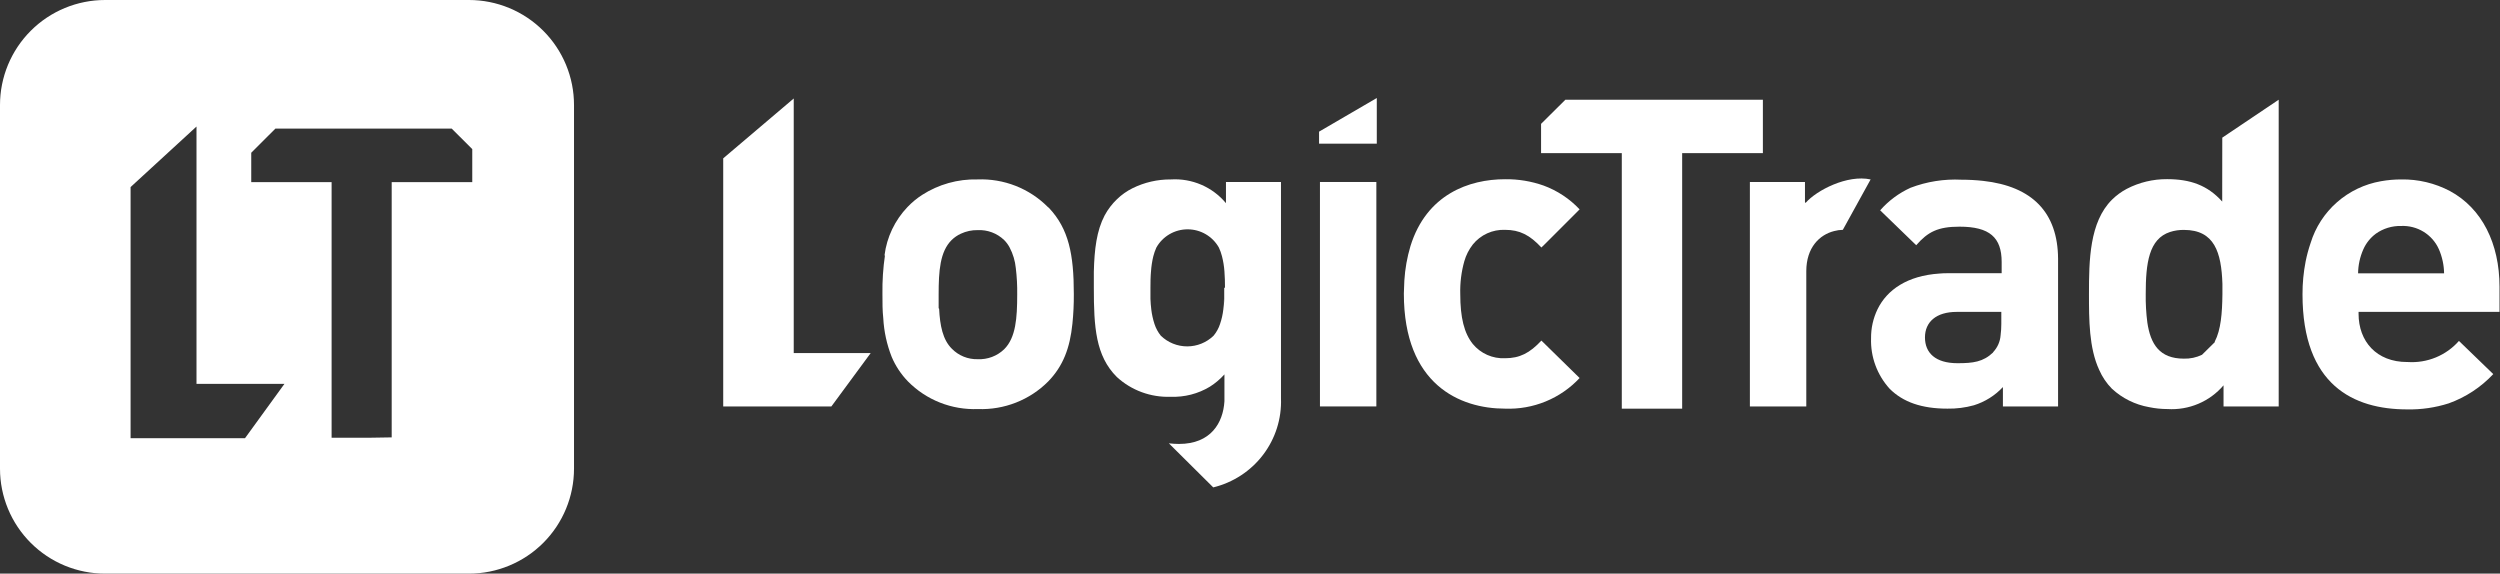
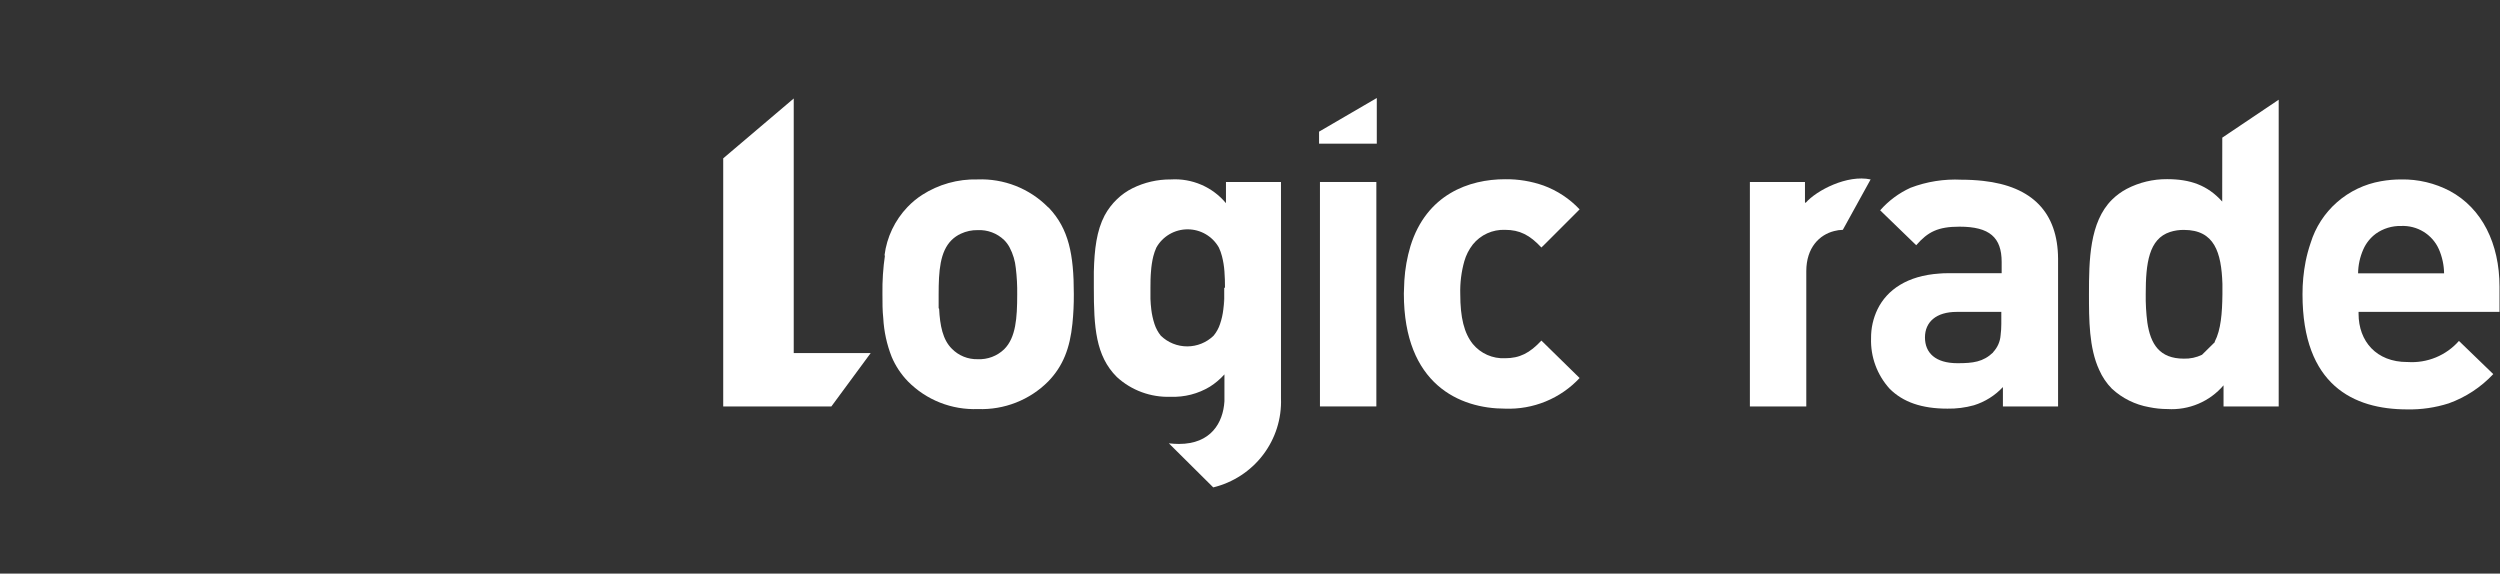
<svg xmlns="http://www.w3.org/2000/svg" width="584" height="134" viewBox="0 0 584 134" fill="none">
  <rect x="0" y="0" width="584" height="134" fill="#333333" stroke="none" />
  <g clip-path="url(#clip0_625_12928)">
-     <path d="M134.088 24.535C134.09 21.314 133.457 18.124 132.225 15.147C130.993 12.171 129.186 9.466 126.907 7.187C124.629 4.909 121.923 3.101 118.946 1.868C115.968 0.635 112.776 0 109.553 0L24.551 0C18.04 0 11.795 2.585 7.191 7.186C2.587 11.788 1.41783e-10 18.028 1.92753e-10 24.535L8.58199e-10 109.481C-6.84914e-07 112.702 0.635 115.892 1.869 118.868C3.103 121.844 4.912 124.547 7.192 126.824C9.472 129.101 12.178 130.907 15.157 132.138C18.136 133.37 21.328 134.002 24.551 134L109.553 134C116.06 134 122.301 131.417 126.902 126.819C131.503 122.22 134.088 115.984 134.088 109.481L134.088 24.535ZM31.785 102.363L30.505 102.363L30.505 43.697L45.902 29.558L45.902 89.664L66.452 89.664L57.233 102.363L31.785 102.363ZM86.522 102.251L77.463 102.251L77.463 42.545L58.69 42.545L58.69 35.683L64.339 30.037L105.519 30.037L110.321 34.836L110.321 42.545L91.499 42.545L91.499 102.172L86.522 102.251Z" fill="white" />
-   </g>
+     </g>
  <path d="M421.788 47.392L421.642 47.263L421.642 42.511L408.773 42.511L408.773 94.943L421.95 94.943L421.95 63.355C421.95 57.814 425.05 54.834 428.441 53.98C429.108 53.798 429.795 53.7 430.486 53.69L436.977 41.916C431.541 40.74 424.368 44.444 421.788 47.392Z" fill="white" />
  <path d="M463.271 42.254C461.585 42.069 459.889 41.978 458.192 41.98C454.138 41.776 450.086 42.418 446.297 43.865C443.583 45.1 441.165 46.896 439.206 49.132L447.628 57.283C450.354 54.158 452.691 52.95 457.754 52.95C464.764 52.95 467.588 55.463 467.588 61.197L467.588 63.823L455.125 63.823C454.411 63.823 453.713 63.823 453.032 63.903C445.551 64.403 440.812 67.689 438.589 72.247C437.572 74.358 437.056 76.673 437.08 79.013C436.934 83.359 438.493 87.592 441.429 90.82C444.561 93.945 448.926 95.459 454.914 95.459C457.008 95.496 459.096 95.23 461.113 94.669C463.704 93.863 466.037 92.397 467.88 90.417L467.88 94.943L480.765 94.943L480.765 60.44C480.7 49.648 474.744 43.527 463.271 42.254ZM465.592 82.331C463.255 84.554 460.918 84.844 457.267 84.844C452.107 84.844 449.672 82.427 449.672 78.819C449.672 75.211 452.301 72.859 457.072 72.859L467.507 72.859L467.507 75.678C467.507 76.545 467.453 77.411 467.344 78.272C467.245 79.765 466.626 81.177 465.592 82.266L465.592 82.331Z" fill="white" />
  <path d="M519.109 43.656L519.109 47.087C515.669 43.253 511.612 41.851 506.241 41.851C502.952 41.827 499.708 42.607 496.796 44.123C495.53 44.793 494.371 45.645 493.356 46.652C488.098 51.87 487.984 60.843 487.984 68.687C487.984 74.631 487.984 81.267 490.37 86.406C491.083 88.047 492.095 89.543 493.356 90.819C495.765 93.041 498.768 94.528 502.005 95.104C503.43 95.402 504.882 95.553 506.338 95.555C508.802 95.706 511.268 95.284 513.539 94.322C515.81 93.36 517.823 91.885 519.418 90.014L519.418 94.943L532.302 94.943L532.302 23.295L519.125 32.154L519.109 43.656ZM517.373 79.785L517.373 79.93L514.387 82.878C513.069 83.513 511.616 83.823 510.151 83.78C504.472 83.78 502.362 80.398 501.616 75.324C501.334 73.123 501.209 70.905 501.242 68.687C501.242 61.487 501.973 55.801 506.922 54.19C507.97 53.854 509.067 53.691 510.168 53.707C517.324 53.707 518.914 58.974 519.158 66.319C519.158 67.093 519.158 67.93 519.158 68.703C519.109 73.149 518.801 77.063 517.373 79.785Z" fill="white" />
  <path d="M583.887 72.859L583.887 66.98C583.887 56.896 579.798 48.665 572.301 44.622C568.805 42.783 564.897 41.852 560.941 41.916C559.347 41.913 557.756 42.054 556.187 42.334C552.375 42.998 548.823 44.696 545.924 47.24C543.025 49.785 540.893 53.077 539.764 56.751C539.279 58.163 538.889 59.605 538.596 61.068C538.1 63.605 537.856 66.183 537.866 68.767C537.866 89.998 549.825 95.635 562.305 95.635C565.607 95.704 568.898 95.225 572.041 94.218C576 92.792 579.56 90.451 582.427 87.388L574.41 79.64C572.933 81.319 571.085 82.638 569.011 83.493C566.937 84.347 564.692 84.716 562.451 84.569L562.321 84.569C555.132 84.569 550.961 79.737 550.961 73.294L550.961 72.859L584.001 72.859L583.887 72.859ZM550.848 63.903C550.866 61.961 551.28 60.044 552.065 58.265C552.709 56.801 553.727 55.529 555.018 54.576C556.731 53.367 558.791 52.739 560.893 52.788C562.744 52.703 564.578 53.177 566.154 54.145C567.729 55.114 568.973 56.533 569.721 58.217C570.498 59.998 570.912 61.914 570.938 63.855L550.848 63.855L550.848 63.903Z" fill="white" />
  <path d="M185.415 23.005L168.943 36.987L168.943 72.215L168.943 94.911L168.943 94.943L168.992 94.943L191.841 94.943L194.08 94.943L194.21 94.943L203.395 82.475L185.415 82.475L185.415 23.005Z" fill="white" />
  <path d="M244.776 48.358C242.64 46.21 240.077 44.527 237.249 43.417C234.421 42.308 231.391 41.796 228.353 41.915C223.754 41.796 219.227 43.066 215.371 45.556C214.14 46.357 213.007 47.297 211.996 48.358C209.038 51.451 207.155 55.402 206.624 59.634L219.266 72.182C219.266 71.087 219.266 69.943 219.266 68.751C219.266 63.306 219.574 58.78 222.3 56.074C222.927 55.459 223.658 54.958 224.459 54.592C225.686 54.019 227.029 53.732 228.386 53.755C229.521 53.702 230.656 53.88 231.719 54.279C232.782 54.678 233.752 55.289 234.568 56.074C235.081 56.587 235.513 57.173 235.85 57.814C236.641 59.317 237.132 60.958 237.295 62.646C237.543 64.693 237.651 66.754 237.619 68.815C237.619 74.244 237.311 78.883 234.568 81.589C233.752 82.374 232.782 82.985 231.719 83.384C230.656 83.783 229.521 83.961 228.386 83.909C227.264 83.937 226.148 83.734 225.109 83.313C224.069 82.891 223.13 82.26 222.349 81.46C220.223 79.35 219.574 76.048 219.379 72.118L206.738 59.569C206.292 62.588 206.091 65.636 206.137 68.687C206.137 70.732 206.137 72.601 206.332 74.34C206.497 77.432 207.16 80.477 208.296 83.361C209.196 85.496 210.49 87.446 212.109 89.111C214.227 91.257 216.773 92.938 219.585 94.048C222.396 95.157 225.411 95.671 228.434 95.555C231.472 95.669 234.501 95.156 237.328 94.047C240.155 92.938 242.719 91.257 244.857 89.111C248.346 85.503 249.936 81.331 250.52 75.597C250.753 73.301 250.861 70.994 250.845 68.687C250.845 59.392 249.644 53.497 245.084 48.616L244.776 48.358Z" fill="white" />
  <path d="M308.34 42.512L308.34 53.643L308.34 70.572L308.34 90.82L308.34 94.943L321.517 94.943L321.517 66.722L321.517 44.042L321.517 42.512L319.975 42.512L308.34 42.512Z" fill="white" />
  <path d="M308.133 33.556L310.956 33.556L321.618 33.556L321.618 22.893L308.133 30.753L308.133 33.556Z" fill="white" />
  <path d="M344.056 57.106C344.952 55.993 346.099 55.105 347.404 54.512C348.708 53.919 350.135 53.638 351.569 53.691C355.009 53.691 357.346 54.899 360.072 57.814L360.884 57.025L367.602 50.308L368.998 48.907C366.668 46.432 363.79 44.529 360.592 43.349C357.697 42.327 354.641 41.825 351.569 41.868C343.179 41.868 333.232 45.395 329.483 57.492C328.7 60.114 328.221 62.816 328.055 65.546C328.055 66.529 327.941 67.527 327.941 68.591C327.941 89.821 341.021 95.459 351.569 95.459C354.822 95.586 358.064 95.013 361.073 93.779C364.082 92.544 366.785 90.677 368.998 88.307L360.072 79.56C357.346 82.475 355.009 83.684 351.569 83.684C350.143 83.748 348.721 83.482 347.417 82.906C346.113 82.33 344.962 81.46 344.056 80.365C342.027 77.837 341.118 74.212 341.118 68.687C341.047 66.105 341.365 63.526 342.06 61.036C342.465 59.611 343.143 58.277 344.056 57.106Z" fill="white" />
-   <path d="M411.809 28.031L411.809 23.295L407.038 23.295L365.674 23.295L359.994 28.933L359.994 35.779L373.496 35.779L378.851 35.779L378.851 95.458L392.953 95.458L392.953 35.779L396.75 35.779L411.809 35.779L411.809 28.031Z" fill="white" />
  <path d="M268.643 67.221C268.643 65.916 268.643 64.627 268.772 63.387C268.675 64.627 268.643 65.916 268.643 67.221Z" fill="white" />
  <path d="M286.385 42.513L286.385 47.458C284.832 45.592 282.857 44.117 280.621 43.154C278.384 42.191 275.949 41.767 273.516 41.917C270.403 41.89 267.327 42.597 264.542 43.978C263.21 44.642 261.989 45.506 260.923 46.54C259.774 47.64 258.805 48.912 258.051 50.309C256.169 53.901 255.649 58.218 255.52 63.469C255.52 64.677 255.52 65.917 255.52 67.222C255.52 76.388 255.925 83.121 260.891 88.066C264.303 91.196 268.824 92.858 273.467 92.689C276.685 92.812 279.867 91.994 282.62 90.337C283.886 89.538 285.033 88.568 286.028 87.454L286.028 92.834C286.028 93.14 286.028 93.446 286.028 93.736C285.719 98.777 282.863 103.706 275.399 103.706C274.612 103.701 273.827 103.652 273.046 103.561L283.415 113.854C288.063 112.723 292.175 110.035 295.057 106.243C297.939 102.452 299.416 97.79 299.237 93.043L299.237 42.513L286.385 42.513ZM285.979 67.222L285.979 68.527L285.979 69.816C285.979 70.653 285.865 71.426 285.768 72.296C285.634 73.447 285.378 74.581 285.005 75.679C284.68 76.678 284.168 77.607 283.496 78.417C281.849 80.019 279.635 80.916 277.33 80.916C275.024 80.916 272.81 80.019 271.163 78.417C270.507 77.601 270.007 76.673 269.686 75.679C269.327 74.578 269.077 73.445 268.94 72.296C268.843 71.491 268.778 70.685 268.745 69.816C268.745 69.38 268.745 68.962 268.745 68.527C268.745 68.092 268.745 67.657 268.745 67.222C268.745 65.917 268.745 64.629 268.875 63.388C268.955 62.205 269.134 61.031 269.41 59.877C269.59 59.176 269.828 58.492 270.125 57.831C270.849 56.539 271.908 55.463 273.192 54.714C274.475 53.965 275.938 53.57 277.427 53.57C278.916 53.57 280.379 53.965 281.662 54.714C282.946 55.463 284.005 56.539 284.729 57.831C285.039 58.488 285.283 59.173 285.46 59.877C285.755 61.028 285.945 62.203 286.028 63.388C286.125 64.629 286.158 65.917 286.158 67.222L285.979 67.222Z" fill="white" />
  <path d="M285.928 69.814C285.928 70.653 285.815 71.426 285.719 72.297C285.815 71.491 285.896 70.653 285.928 69.814Z" fill="white" />
  <path d="M268.887 72.297C268.79 71.491 268.726 70.685 268.693 69.814C268.726 70.653 268.79 71.491 268.887 72.297Z" fill="white" />
  <defs>
    <clipPath id="clip0_625_12928">
      <rect width="134.088" height="134" fill="white" />
    </clipPath>
  </defs>
</svg>